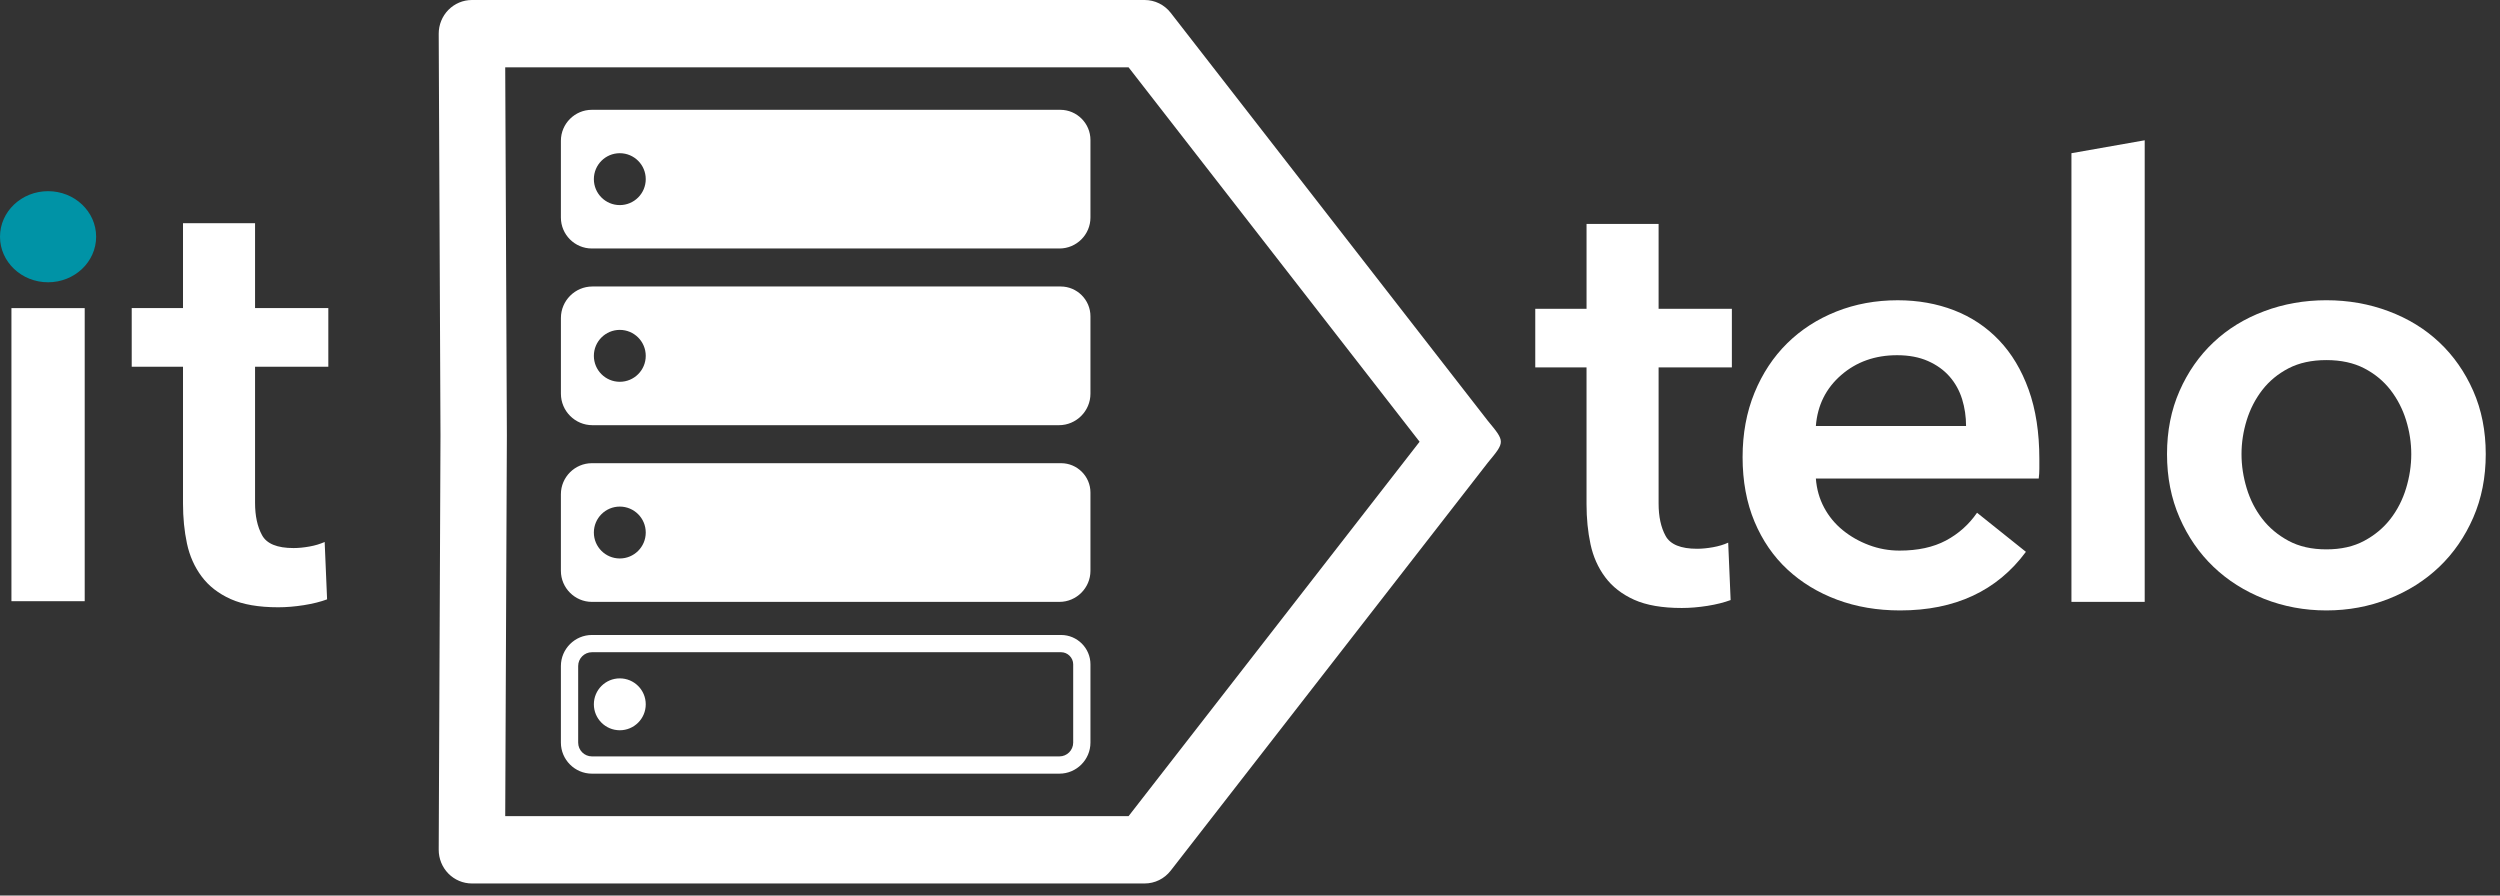
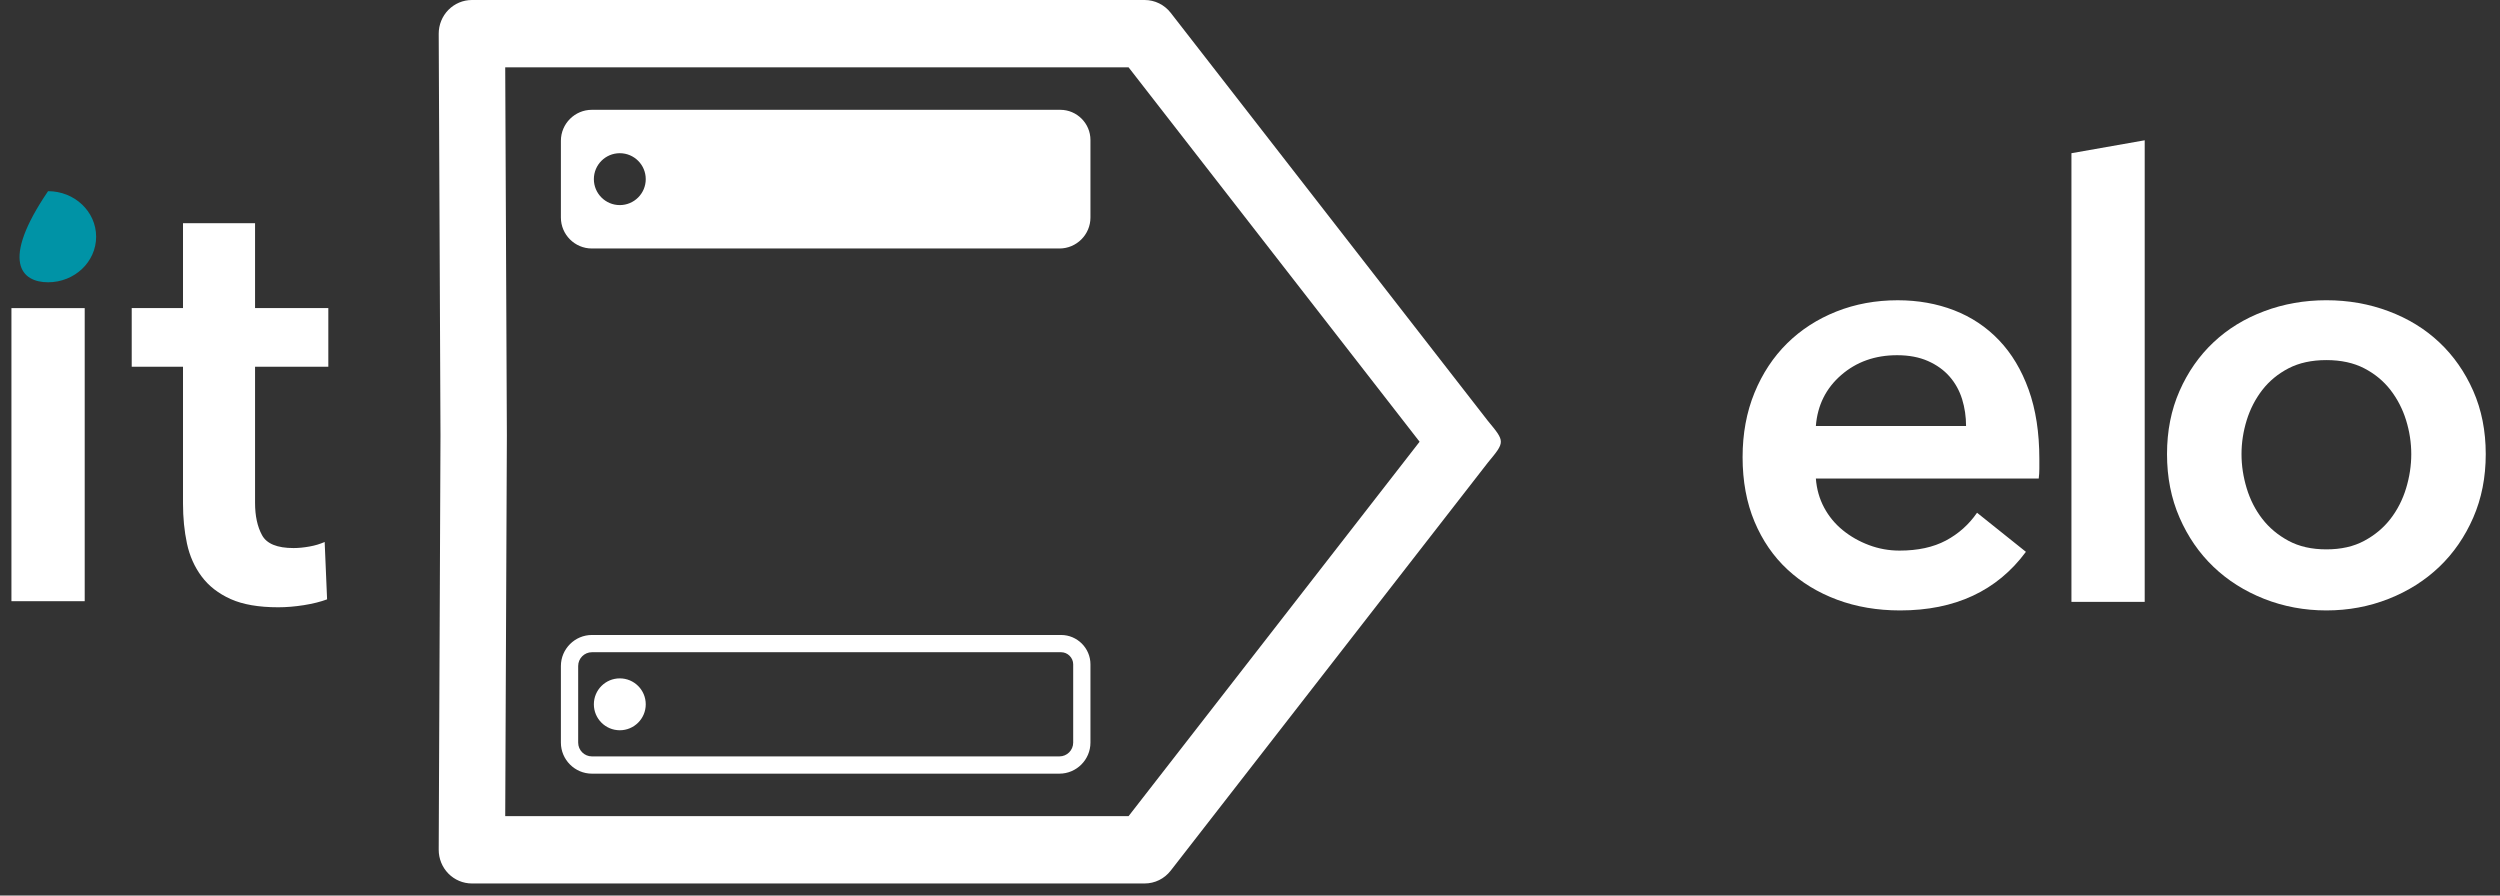
<svg xmlns="http://www.w3.org/2000/svg" width="134" height="48" viewBox="0 0 134 48" fill="none">
  <rect x="0" y="0" width="134" height="48" fill="#333333" stroke="none" />
-   <path d="M31.727 24.827H56.876C57.74 24.827 58.448 25.534 58.448 26.398V30.598C58.448 31.512 57.699 32.261 56.785 32.261H31.727C30.813 32.261 30.064 31.512 30.064 30.598V26.49C30.064 25.575 30.813 24.827 31.727 24.827ZM33.221 29.934C33.989 29.934 34.612 29.312 34.612 28.544C34.612 27.776 33.989 27.153 33.221 27.153C32.453 27.153 31.831 27.776 31.831 28.544C31.831 29.312 32.453 29.934 33.221 29.934Z" fill="white" />
-   <path d="M31.752 15.356H56.854C57.73 15.356 58.448 16.074 58.448 16.951V21.103C58.448 22.031 57.689 22.79 56.761 22.79H31.752C30.824 22.79 30.065 22.031 30.065 21.103V17.043C30.065 16.116 30.824 15.356 31.752 15.356ZM33.221 20.464C33.989 20.464 34.612 19.841 34.612 19.073C34.612 18.305 33.989 17.682 33.221 17.682C32.453 17.682 31.831 18.305 31.831 19.073C31.831 19.841 32.453 20.464 33.221 20.464Z" fill="white" />
  <path d="M31.721 5.886H56.833C57.721 5.886 58.448 6.613 58.448 7.501V11.662C58.448 12.573 57.702 13.319 56.791 13.319H31.721C30.81 13.319 30.064 12.574 30.064 11.662V7.543C30.065 6.631 30.81 5.886 31.721 5.886ZM33.221 10.993C33.989 10.993 34.612 10.37 34.612 9.602C34.612 8.834 33.989 8.212 33.221 8.212C32.453 8.212 31.831 8.834 31.831 9.602C31.831 10.37 32.454 10.993 33.221 10.993Z" fill="white" />
  <path d="M61.353 47.354H25.294C24.821 47.354 24.367 47.163 24.033 46.823C23.699 46.483 23.513 46.022 23.515 45.542L23.61 23.34L23.515 1.812C23.513 1.332 23.699 0.871 24.033 0.531C24.367 0.191 24.821 0 25.294 0H61.353C61.898 0 62.413 0.253 62.75 0.687L79.751 22.56C80.677 23.677 80.677 23.677 79.751 24.794L62.75 46.666C62.413 47.101 61.898 47.354 61.353 47.354ZM27.08 43.746H60.491L76.09 23.677L60.491 3.608H27.08L27.168 23.339L27.08 43.746Z" fill="white" />
-   <path d="M82.29 19.693V16.551H85.039V12.002H88.901V16.551H92.828V19.693H88.901V26.992C88.901 27.69 89.026 28.268 89.277 28.726C89.528 29.184 90.09 29.414 90.963 29.414C91.224 29.414 91.508 29.386 91.813 29.332C92.119 29.277 92.391 29.196 92.631 29.086L92.762 32.163C92.413 32.293 91.999 32.397 91.519 32.474C91.039 32.55 90.581 32.588 90.144 32.588C89.097 32.588 88.246 32.441 87.591 32.147C86.937 31.852 86.418 31.449 86.037 30.936C85.655 30.423 85.393 29.834 85.251 29.168C85.109 28.503 85.038 27.789 85.038 27.025V19.694H82.29V19.693Z" fill="white" />
  <path d="M109.309 24.603C109.309 24.777 109.309 24.952 109.309 25.126C109.309 25.301 109.297 25.476 109.276 25.65H97.33C97.374 26.218 97.521 26.736 97.772 27.205C98.023 27.674 98.356 28.078 98.77 28.416C99.185 28.754 99.654 29.021 100.178 29.217C100.701 29.414 101.247 29.512 101.814 29.512C102.796 29.512 103.625 29.332 104.302 28.972C104.977 28.612 105.533 28.116 105.97 27.483L108.589 29.578C107.04 31.672 104.792 32.719 101.847 32.719C100.625 32.719 99.501 32.528 98.476 32.147C97.45 31.765 96.561 31.225 95.809 30.527C95.056 29.829 94.467 28.972 94.041 27.958C93.616 26.943 93.403 25.792 93.403 24.505C93.403 23.24 93.616 22.088 94.041 21.052C94.467 20.016 95.05 19.132 95.792 18.401C96.534 17.67 97.413 17.103 98.427 16.699C99.442 16.296 100.538 16.094 101.716 16.094C102.807 16.094 103.816 16.274 104.743 16.633C105.671 16.993 106.472 17.528 107.149 18.237C107.825 18.946 108.355 19.83 108.736 20.888C109.117 21.946 109.309 23.184 109.309 24.603ZM105.381 22.835C105.381 22.334 105.31 21.854 105.169 21.395C105.026 20.937 104.804 20.534 104.498 20.184C104.192 19.835 103.805 19.557 103.336 19.35C102.867 19.143 102.316 19.039 101.683 19.039C100.505 19.039 99.507 19.393 98.689 20.102C97.871 20.812 97.417 21.722 97.33 22.835H105.381V22.835Z" fill="white" />
  <path d="M111.029 8.212L114.956 7.519V32.261H111.029V8.212Z" fill="white" />
  <path d="M116.152 24.341C116.152 23.097 116.376 21.968 116.824 20.953C117.271 19.939 117.876 19.072 118.64 18.352C119.403 17.631 120.309 17.075 121.356 16.683C122.403 16.289 123.516 16.093 124.694 16.093C125.873 16.093 126.985 16.289 128.033 16.683C129.08 17.075 129.985 17.631 130.749 18.352C131.513 19.072 132.118 19.939 132.566 20.953C133.013 21.968 133.236 23.097 133.236 24.341C133.236 25.584 133.013 26.719 132.566 27.744C132.118 28.77 131.513 29.648 130.749 30.379C129.985 31.11 129.08 31.683 128.033 32.098C126.985 32.511 125.873 32.719 124.694 32.719C123.516 32.719 122.403 32.511 121.356 32.098C120.309 31.683 119.403 31.11 118.64 30.379C117.876 29.648 117.271 28.77 116.824 27.744C116.376 26.719 116.152 25.584 116.152 24.341ZM120.145 24.341C120.145 24.952 120.238 25.563 120.423 26.174C120.609 26.785 120.887 27.331 121.258 27.81C121.629 28.291 122.098 28.683 122.665 28.988C123.233 29.294 123.909 29.446 124.694 29.446C125.48 29.446 126.156 29.294 126.723 28.988C127.291 28.683 127.76 28.291 128.131 27.81C128.501 27.331 128.78 26.785 128.966 26.174C129.151 25.563 129.244 24.952 129.244 24.341C129.244 23.73 129.151 23.125 128.966 22.524C128.78 21.925 128.501 21.385 128.131 20.904C127.76 20.425 127.291 20.037 126.723 19.742C126.156 19.448 125.48 19.301 124.694 19.301C123.909 19.301 123.233 19.448 122.665 19.742C122.098 20.037 121.629 20.425 121.258 20.904C120.887 21.385 120.609 21.925 120.423 22.524C120.238 23.125 120.145 23.73 120.145 24.341Z" fill="white" />
  <path d="M0.613 16.515H4.54V32.224H0.613V16.515Z" fill="white" />
  <path d="M7.06 19.656V16.514H9.809V11.965H13.671V16.514H17.598V19.656H13.671V26.954C13.671 27.653 13.796 28.23 14.047 28.688C14.297 29.147 14.859 29.376 15.733 29.376C15.995 29.376 16.278 29.349 16.584 29.294C16.889 29.24 17.161 29.158 17.402 29.048L17.532 32.125C17.183 32.256 16.768 32.359 16.289 32.436C15.809 32.512 15.351 32.55 14.914 32.55C13.867 32.55 13.016 32.403 12.361 32.109C11.707 31.814 11.188 31.411 10.807 30.898C10.425 30.386 10.163 29.797 10.021 29.131C9.879 28.465 9.809 27.751 9.809 26.987V19.656H7.06Z" fill="white" />
-   <path d="M2.576 15.13C3.999 15.13 5.153 14.037 5.153 12.688C5.153 11.34 3.999 10.247 2.576 10.247C1.154 10.247 0 11.34 0 12.688C0 14.037 1.154 15.13 2.576 15.13Z" fill="#0093A6" />
+   <path d="M2.576 15.13C3.999 15.13 5.153 14.037 5.153 12.688C5.153 11.34 3.999 10.247 2.576 10.247C0 14.037 1.154 15.13 2.576 15.13Z" fill="#0093A6" />
  <path d="M56.876 34.959C57.227 34.959 57.523 35.255 57.523 35.606V39.805C57.523 40.212 57.192 40.543 56.785 40.543H31.728C31.321 40.543 30.99 40.212 30.99 39.805V35.698C30.99 35.291 31.321 34.959 31.728 34.959H56.876ZM56.876 34.035H31.727C30.813 34.035 30.064 34.783 30.064 35.698V39.805C30.064 40.72 30.813 41.468 31.727 41.468H56.785C57.699 41.468 58.448 40.72 58.448 39.805V35.606C58.448 34.742 57.74 34.035 56.876 34.035Z" fill="white" />
  <path d="M33.221 39.142C33.989 39.142 34.612 38.519 34.612 37.751C34.612 36.983 33.989 36.361 33.221 36.361C32.453 36.361 31.831 36.983 31.831 37.751C31.831 38.519 32.453 39.142 33.221 39.142Z" fill="white" />
</svg>